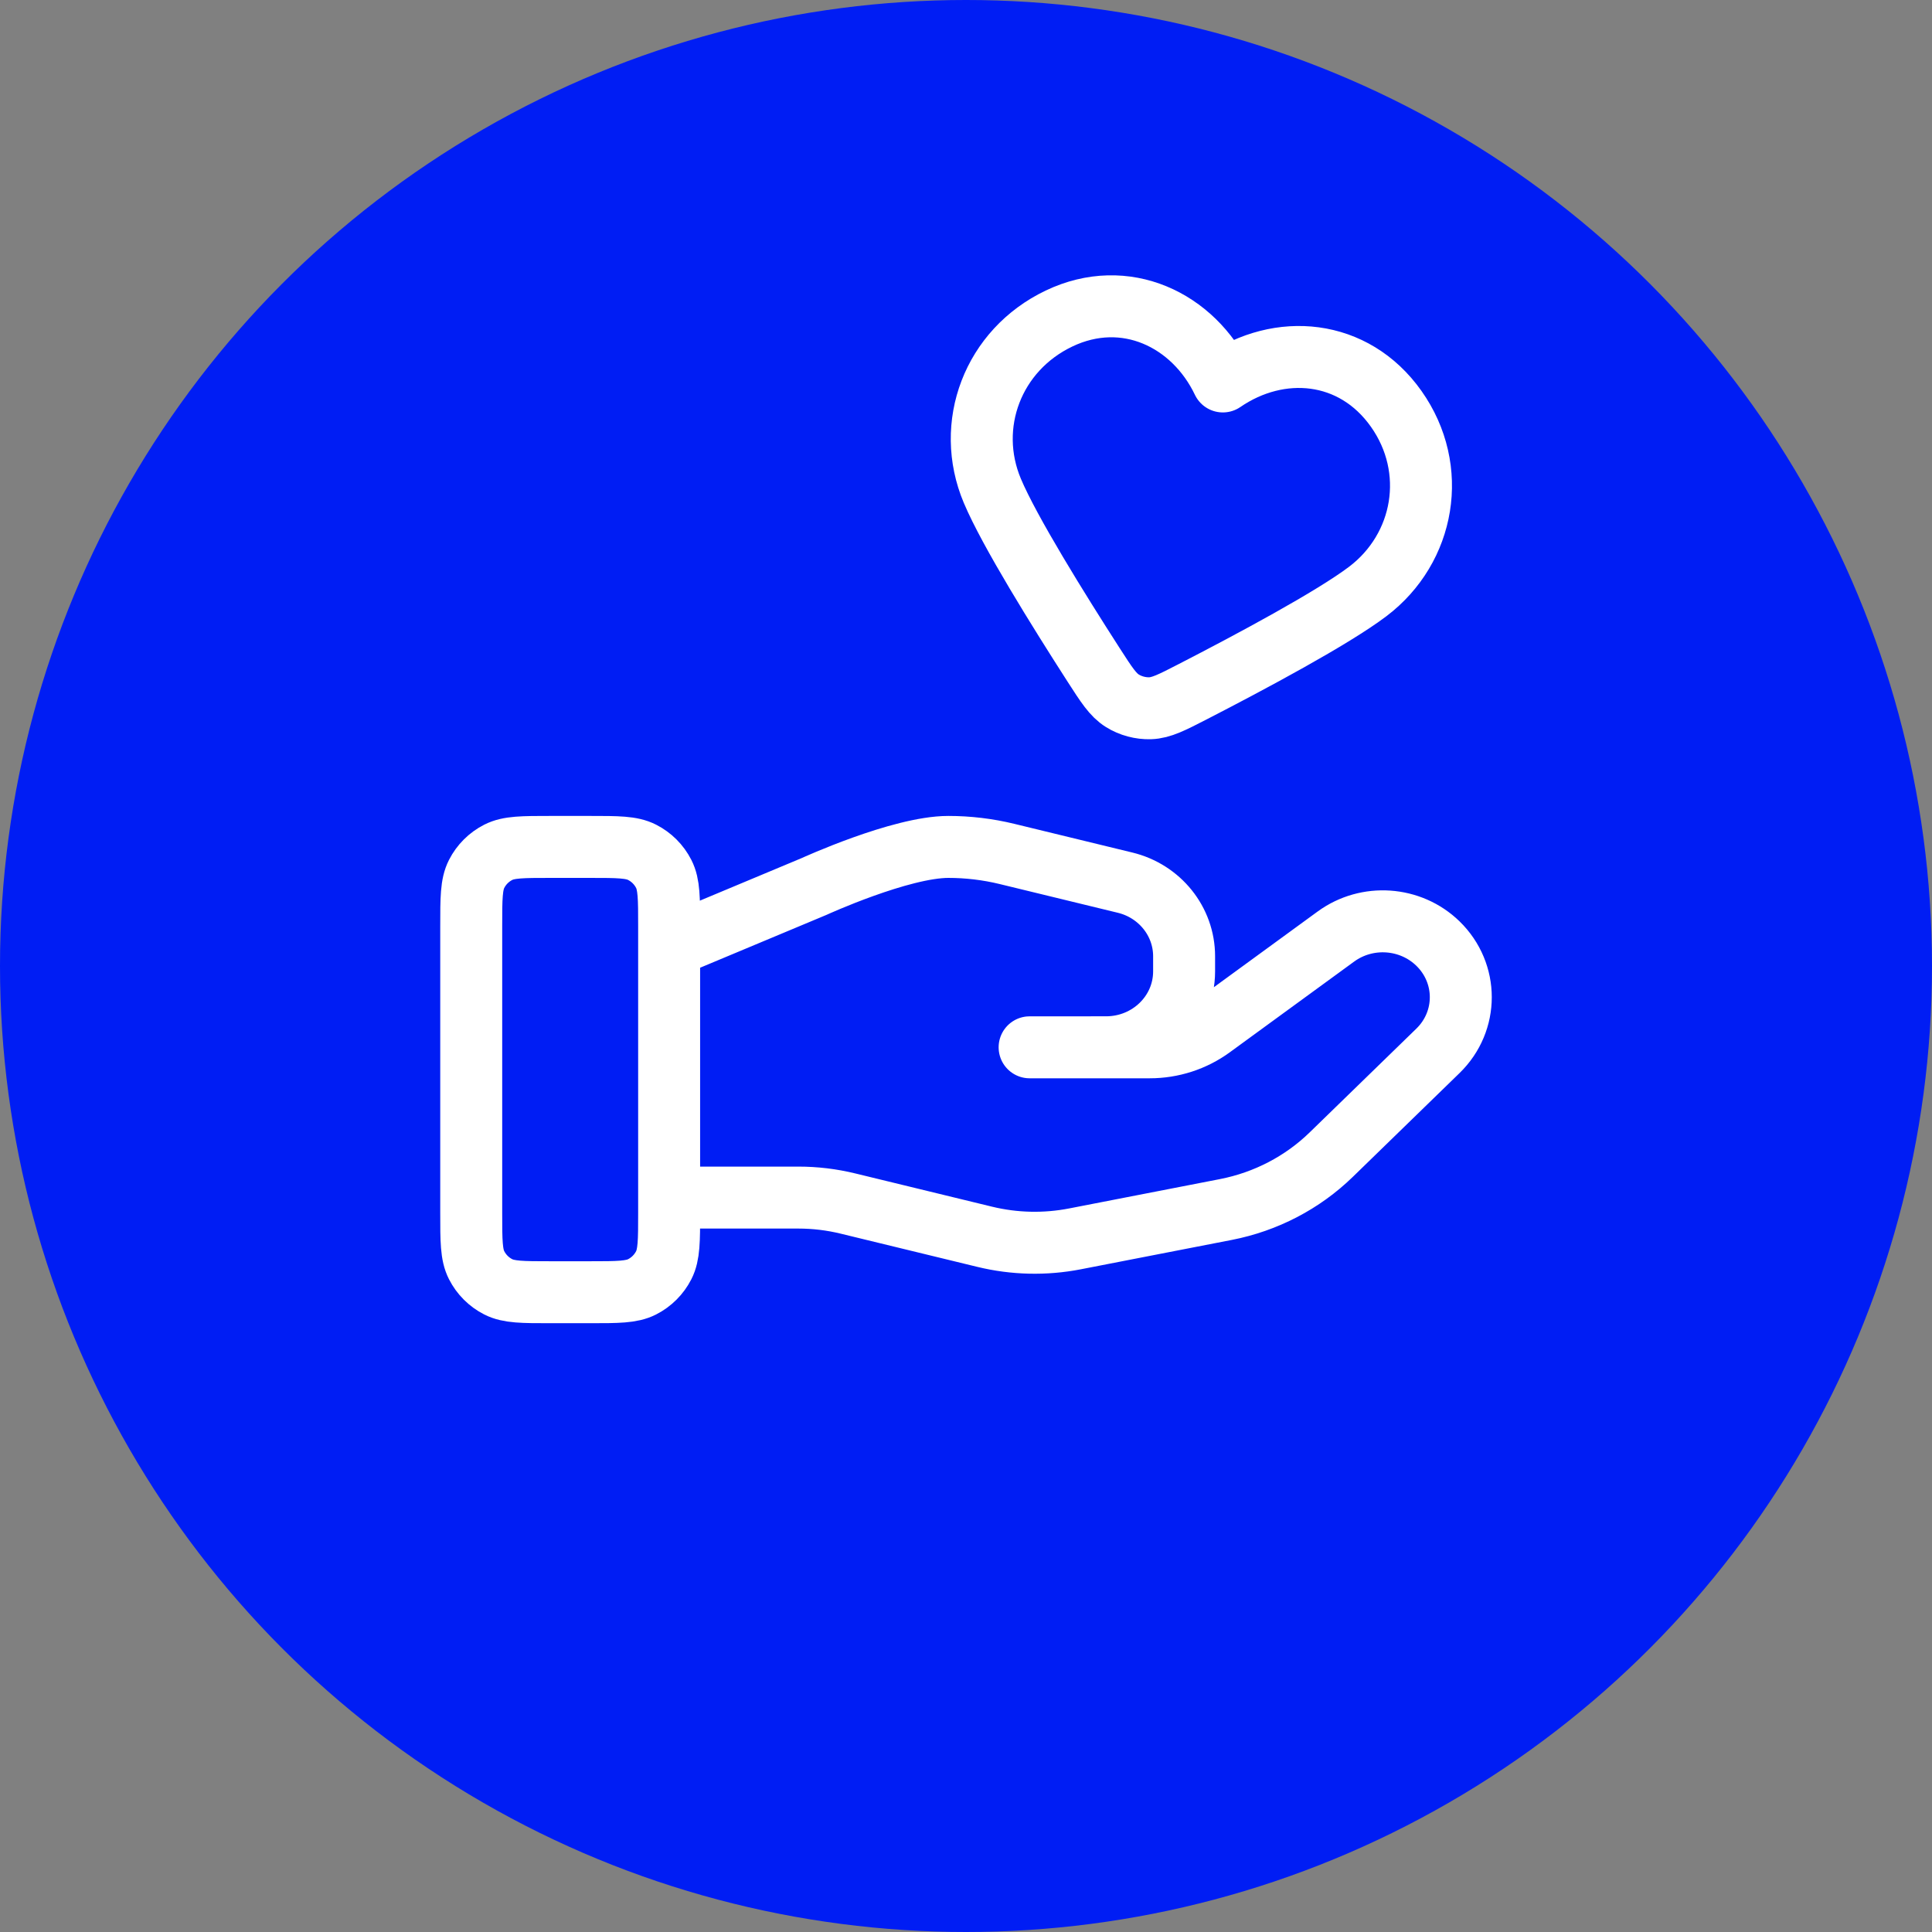
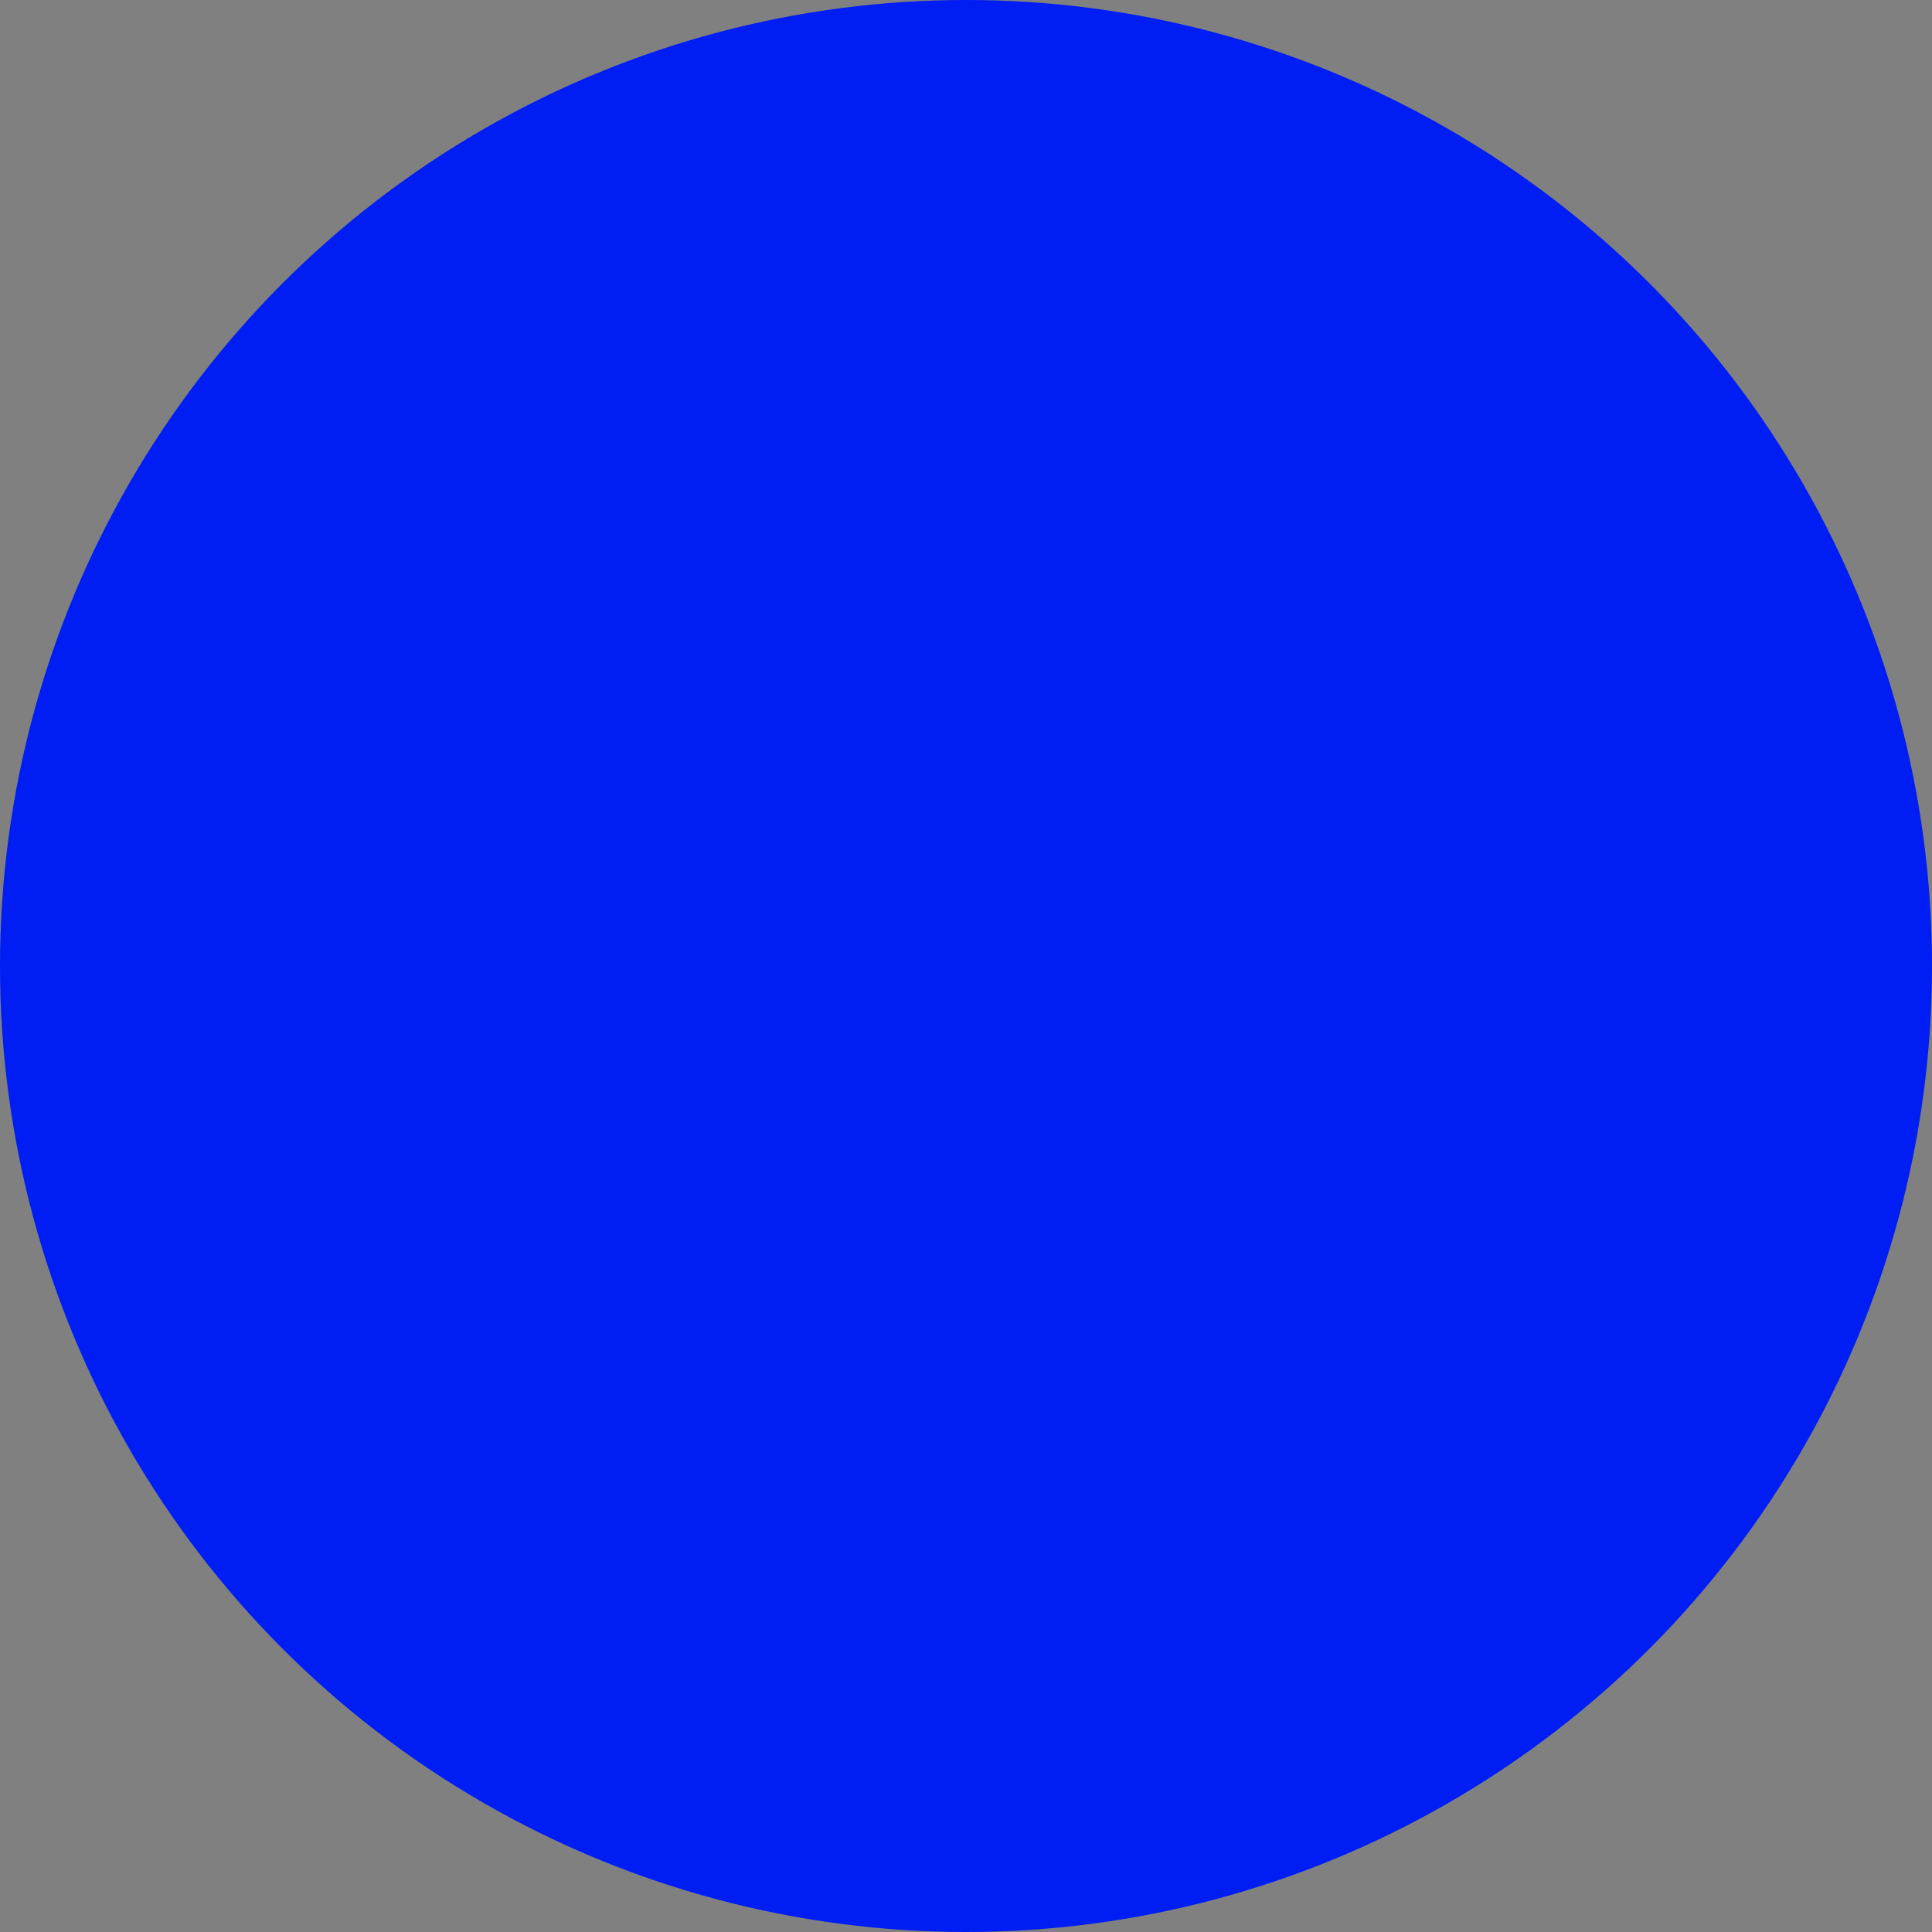
<svg xmlns="http://www.w3.org/2000/svg" width="82" height="82" viewBox="0 0 82 82" fill="none">
  <rect x="0" y="0" width="82" height="82" fill="#808080" stroke="none" />
  <circle cx="41" cy="41" r="41" fill="#001DF4" />
-   <path d="M28.4 50.829H33.882C34.596 50.829 35.307 50.914 35.999 51.084L41.791 52.492C43.048 52.798 44.357 52.828 45.627 52.581L52.031 51.335C53.723 51.005 55.279 50.195 56.499 49.009L61.03 44.602C62.324 43.345 62.324 41.306 61.03 40.047C59.865 38.914 58.02 38.787 56.702 39.748L51.422 43.6C50.665 44.153 49.745 44.451 48.799 44.451H43.7L46.945 44.45C48.775 44.45 50.257 43.009 50.257 41.229V40.585C50.257 39.108 49.223 37.819 47.75 37.462L42.74 36.244C41.925 36.046 41.09 35.946 40.251 35.946C38.224 35.946 34.557 37.623 34.557 37.623L28.4 40.198M20 39.306L20 51.486C20 52.662 20 53.25 20.229 53.699C20.43 54.094 20.752 54.416 21.147 54.617C21.596 54.846 22.184 54.846 23.36 54.846H25.04C26.216 54.846 26.804 54.846 27.253 54.617C27.648 54.416 27.97 54.094 28.171 53.699C28.4 53.25 28.4 52.662 28.4 51.486V39.306C28.4 38.13 28.4 37.542 28.171 37.093C27.97 36.697 27.648 36.376 27.253 36.175C26.804 35.946 26.216 35.946 25.04 35.946H23.36C22.184 35.946 21.596 35.946 21.147 36.175C20.752 36.376 20.43 36.697 20.229 37.093C20 37.542 20 38.13 20 39.306ZM51.902 16.19C50.649 13.567 47.759 12.178 44.949 13.519C42.139 14.86 40.942 18.04 42.118 20.832C42.845 22.557 44.929 25.908 46.414 28.216C46.963 29.069 47.237 29.495 47.638 29.744C47.982 29.959 48.412 30.074 48.817 30.06C49.289 30.045 49.74 29.813 50.641 29.349C53.082 28.093 56.561 26.233 58.054 25.102C60.469 23.272 61.067 19.91 59.259 17.353C57.451 14.797 54.299 14.545 51.902 16.19Z" stroke="white" stroke-width="2.63" stroke-linecap="round" stroke-linejoin="round" />
</svg>